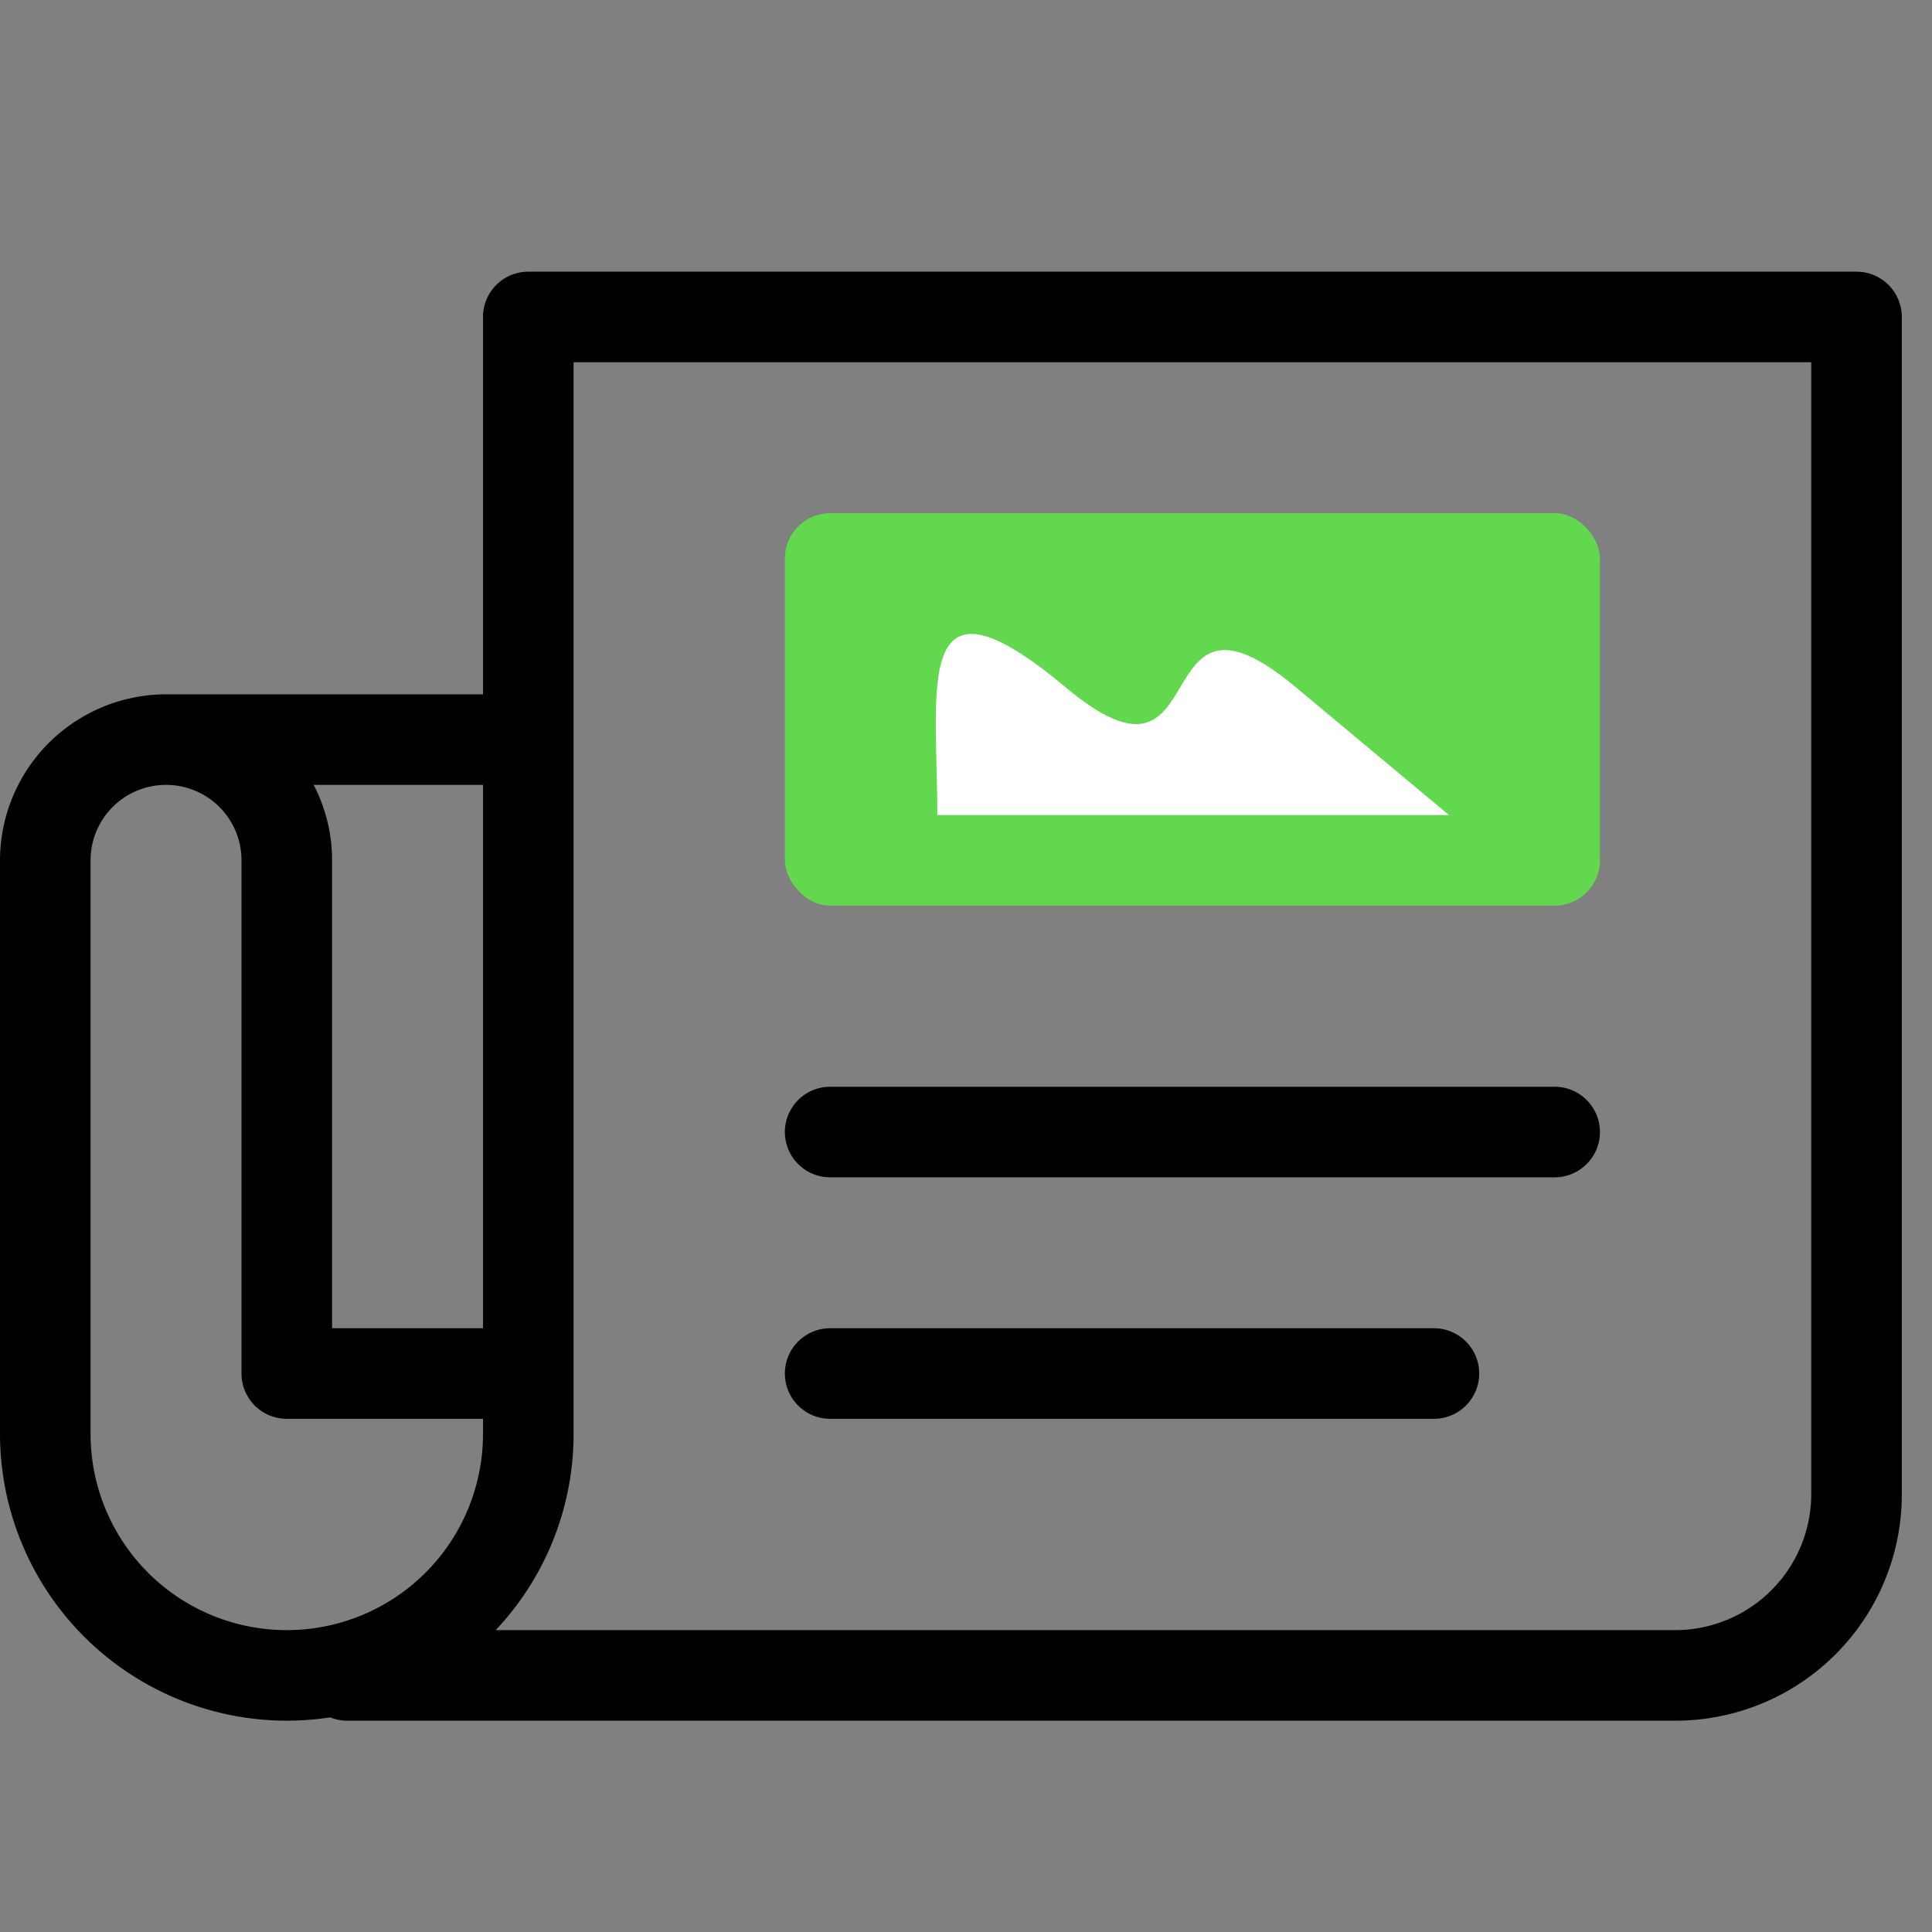
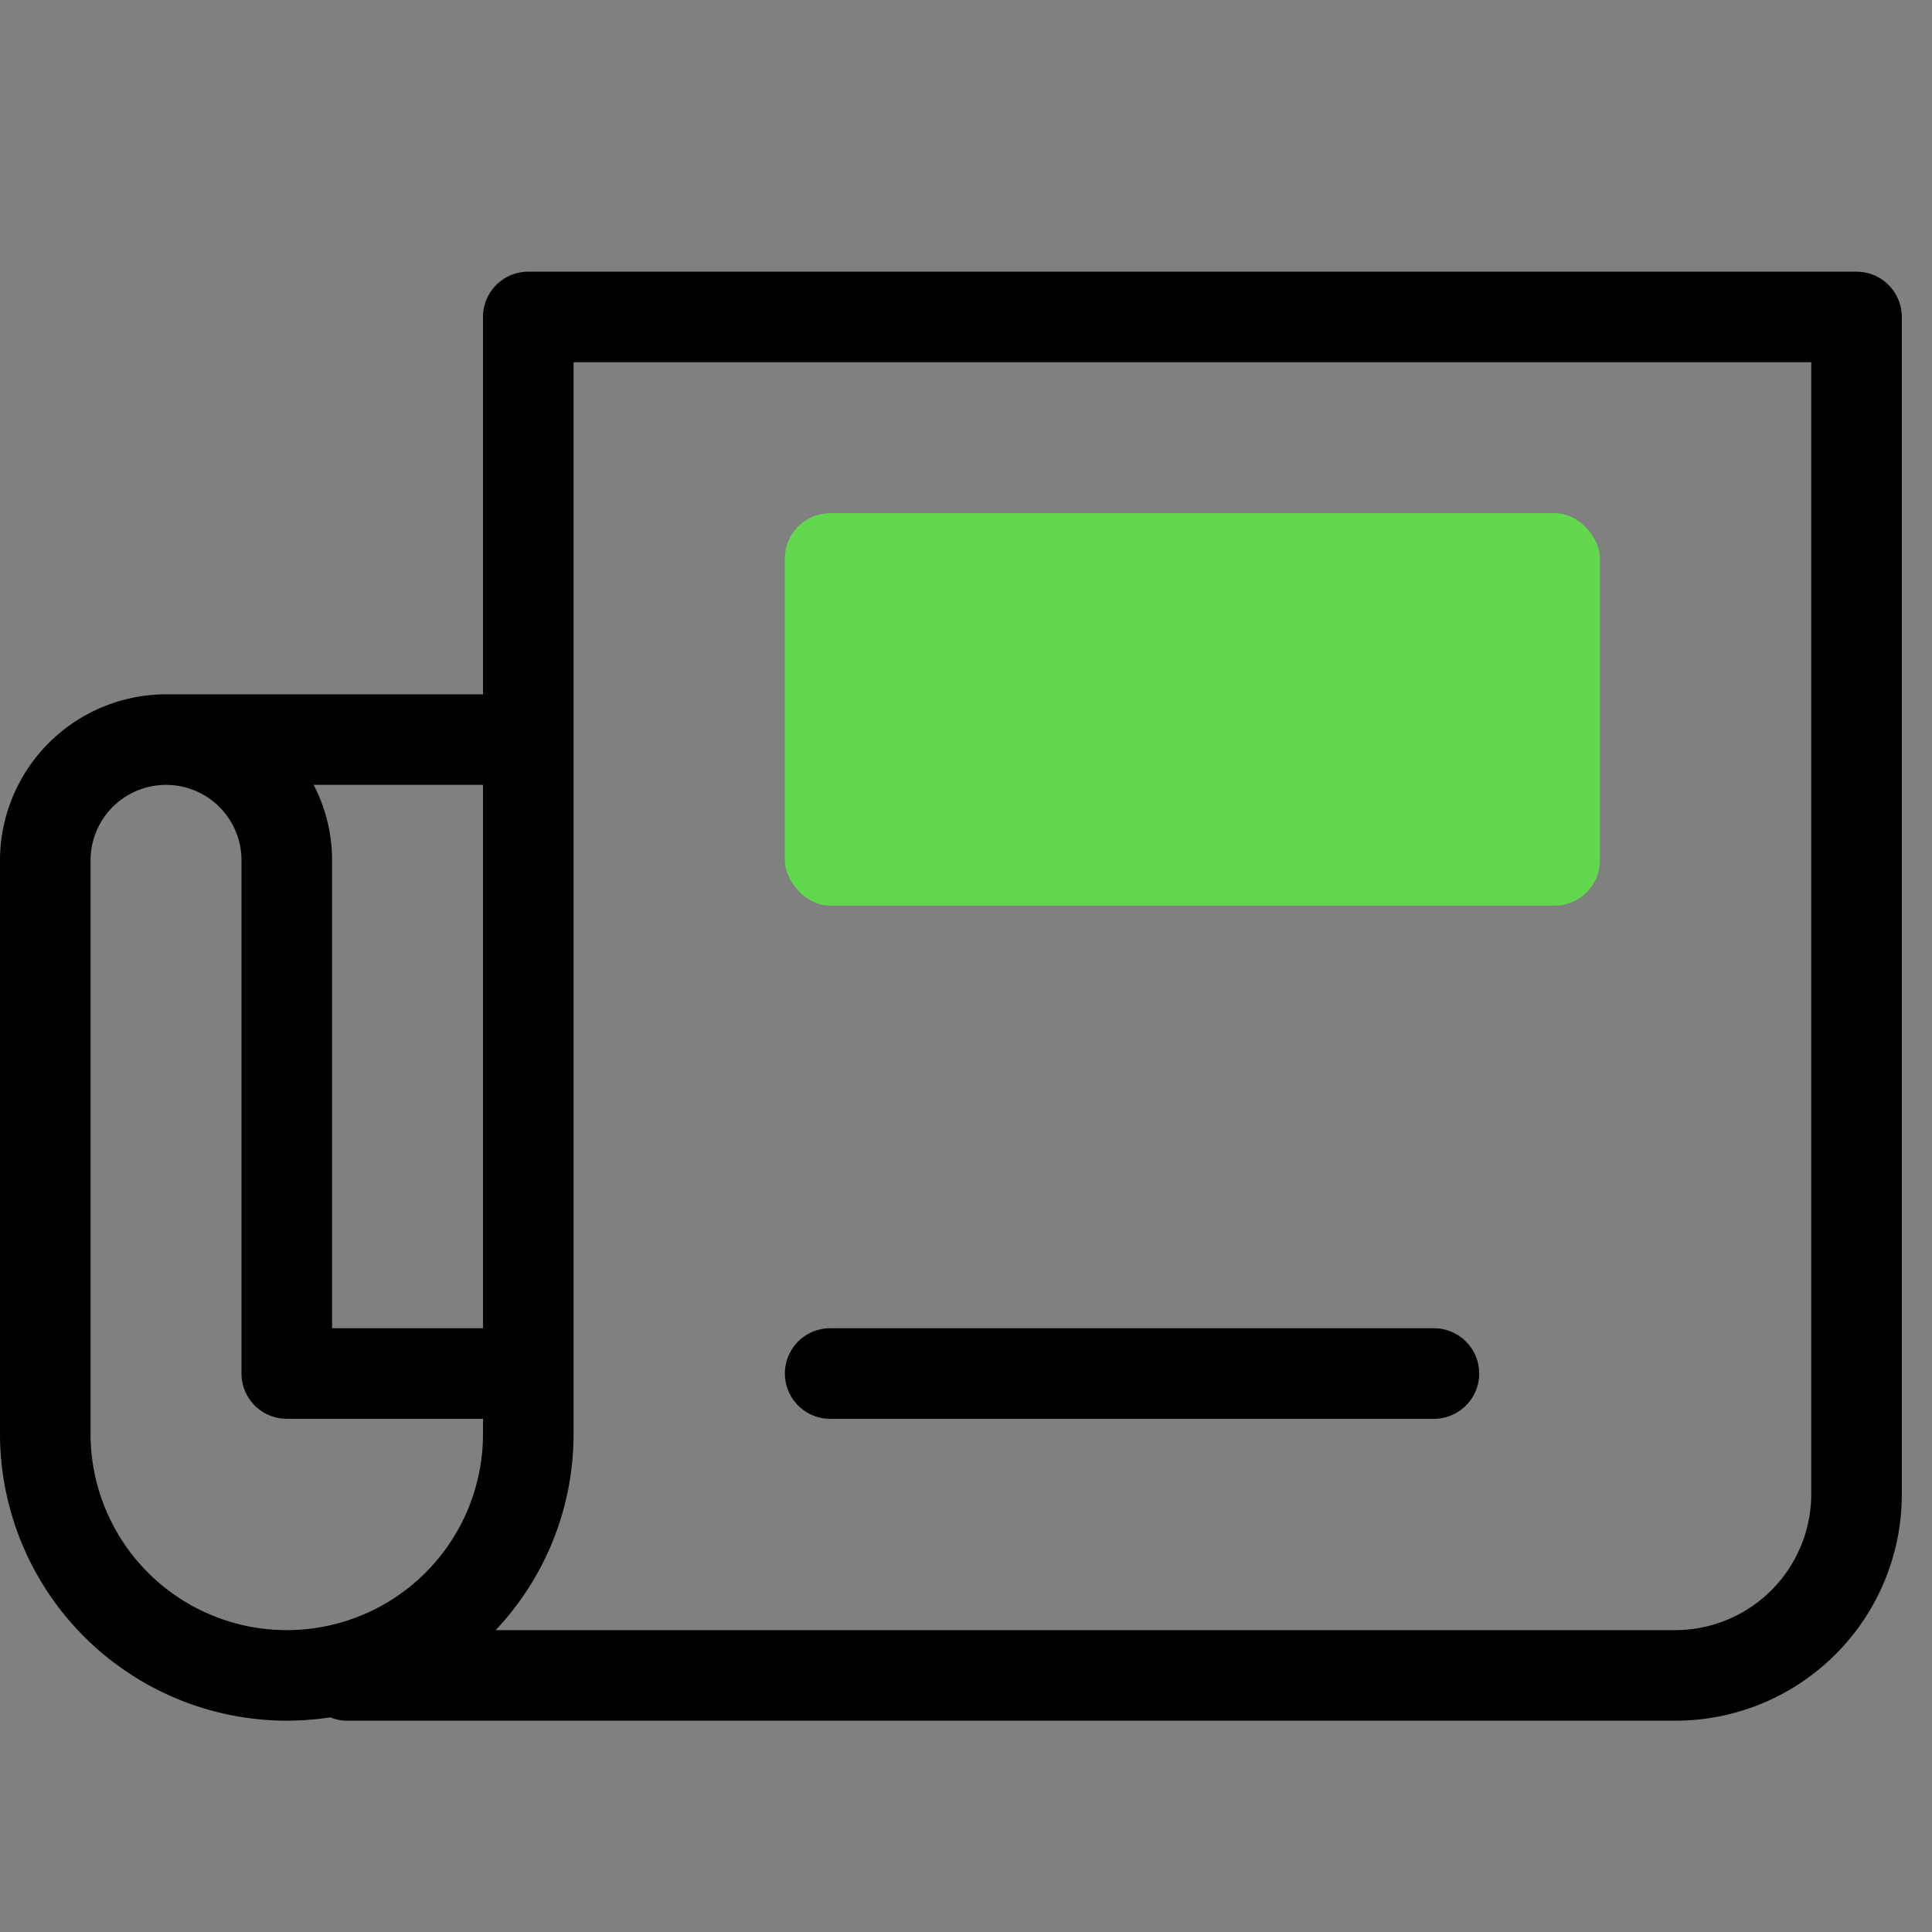
<svg xmlns="http://www.w3.org/2000/svg" id="Icons" width="64" height="64" viewBox="0 0 64 64">
  <rect x="0" y="0" width="64" height="64" fill="#808080" stroke="none" />
  <defs>
    <style>.cls-1{fill:#62d84e;}.cls-2{fill:#fff;}.cls-3{fill:none;}</style>
  </defs>
  <rect class="cls-1" x="26" y="17" width="27" height="13" rx="1.5" />
  <path d="M61.5,9h-44A1.5,1.5,0,0,0,16,10.5V23H5.5A5.51,5.51,0,0,0,0,28.5v19A9.51,9.51,0,0,0,9.5,57a9.76,9.76,0,0,0,1.44-.11,1.47,1.47,0,0,0,.56.11h44A7.5,7.5,0,0,0,63,49.5v-39A1.5,1.5,0,0,0,61.5,9ZM16,47.5a6.5,6.5,0,0,1-13,0v-19a2.5,2.5,0,0,1,5,0v17A1.5,1.5,0,0,0,9.5,47H16ZM11,44V28.5a5.4,5.4,0,0,0-.61-2.5H16V44Zm49,5.5A4.51,4.51,0,0,1,55.5,54H16.42A9.46,9.46,0,0,0,19,47.5V12H60Z" />
-   <path d="M27.5,39h24a1.5,1.5,0,0,0,0-3h-24a1.5,1.5,0,0,0,0,3Z" />
  <path d="M27.5,47h20a1.5,1.5,0,0,0,0-3h-20a1.5,1.5,0,0,0,0,3Z" />
-   <path class="cls-2" d="M31.05,27c0-4.24-.84-8.49,4.24-4.24s2.54-4.25,7.63,0L48,27Z" />
-   <rect class="cls-3" width="64" height="64" />
</svg>